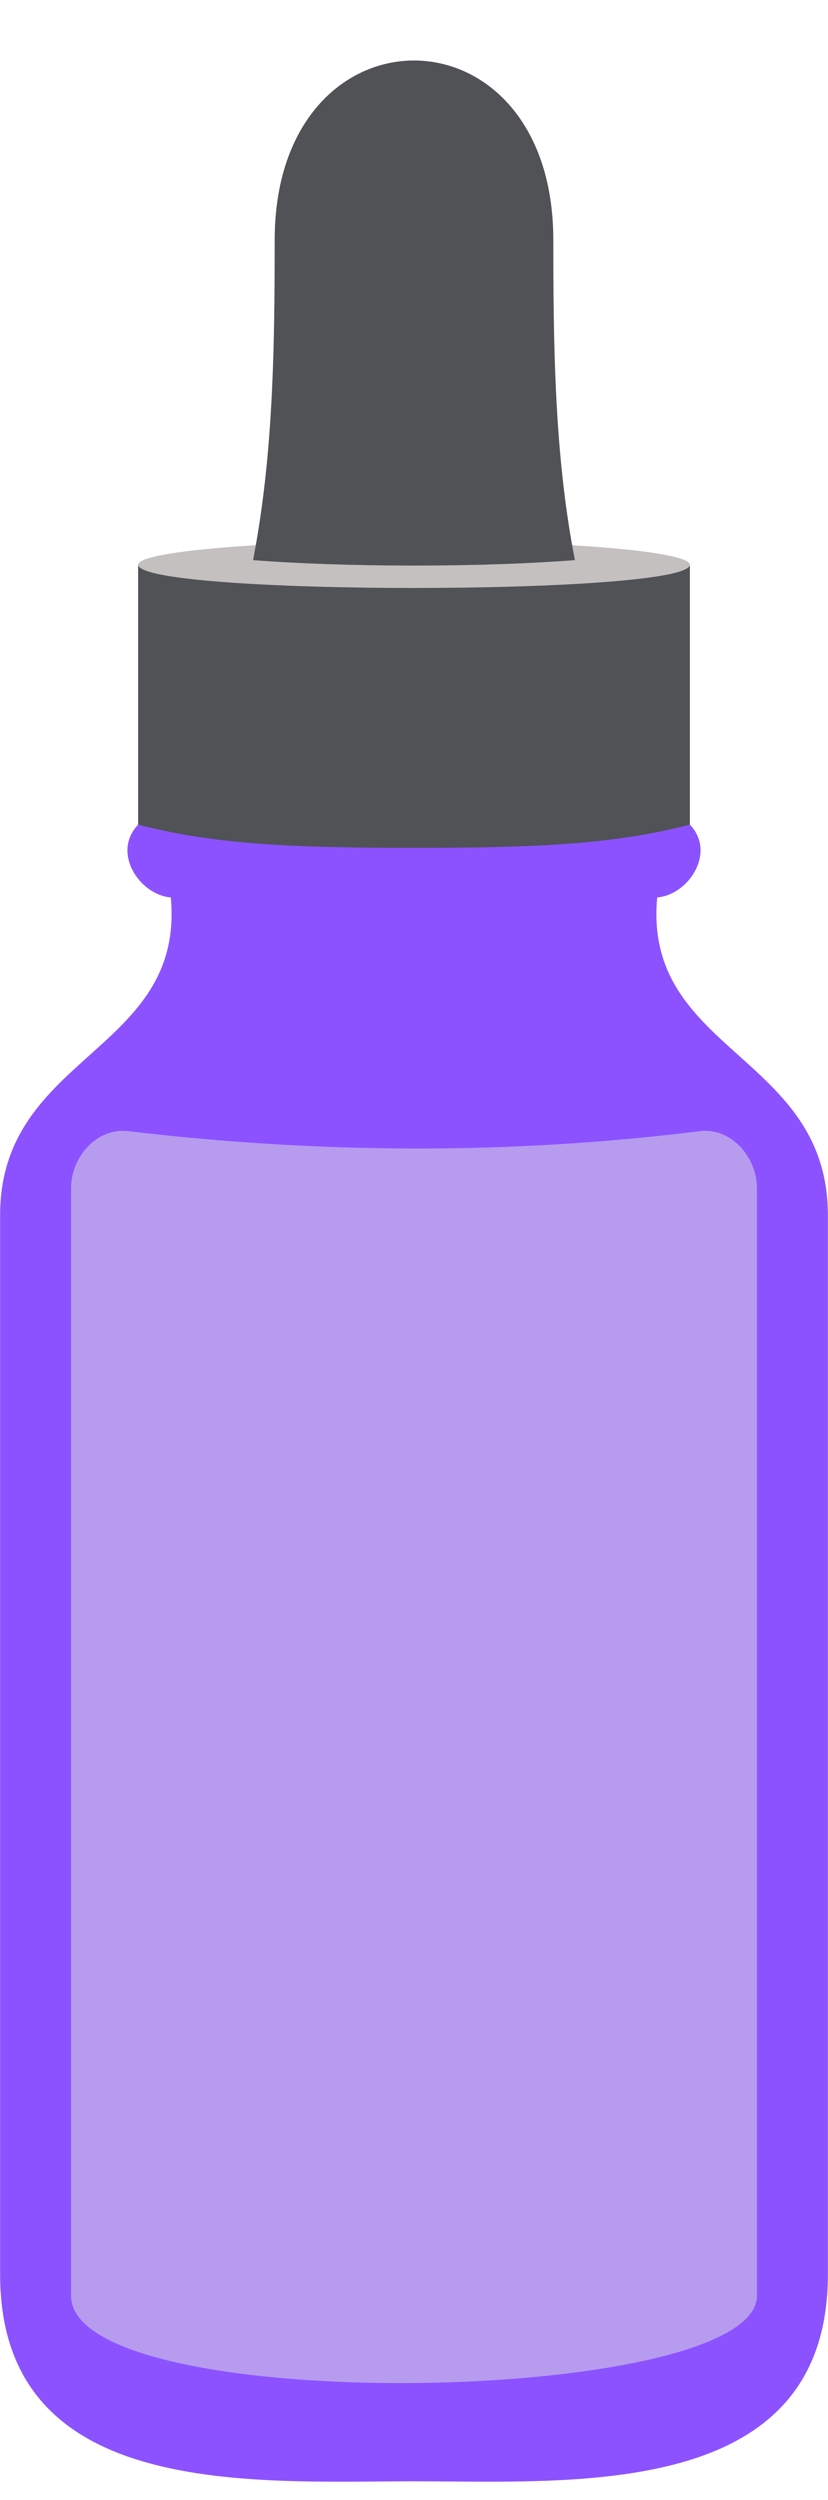
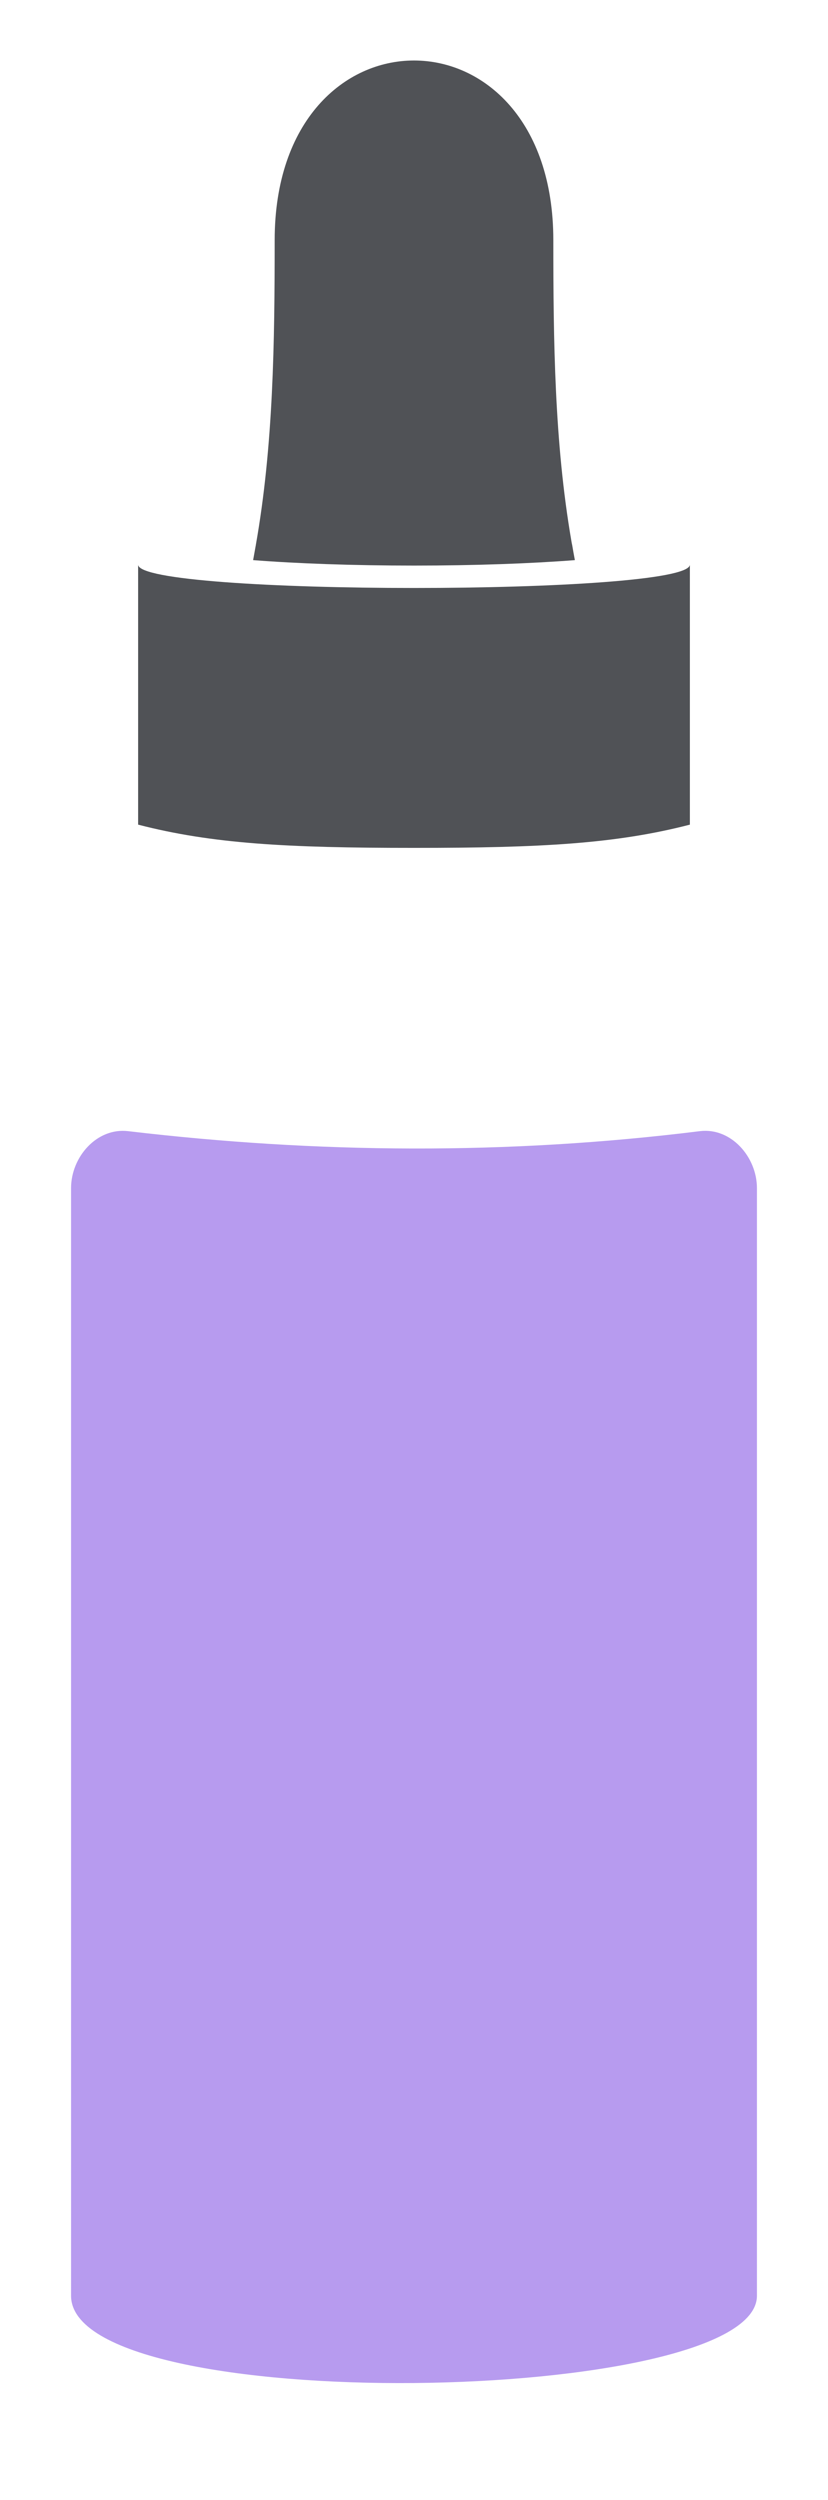
<svg xmlns="http://www.w3.org/2000/svg" clip-rule="evenodd" fill="#000000" fill-rule="evenodd" height="206.5" image-rendering="optimizeQuality" preserveAspectRatio="xMidYMid meet" shape-rendering="geometricPrecision" text-rendering="geometricPrecision" version="1" viewBox="-0.2 -5.0 68.4 206.5" width="68.4" zoomAndPan="magnify">
  <g>
    <g id="change1_1">
-       <path d="M34.26 52.17c-10.53,0 -15.42,4.48 -23.05,10.95 -2.22,2.33 0.15,5.82 2.7,6.01 1.18,12.82 -14.1,12.95 -14.1,26.25l0 87.5c0,18.65 20.88,17.09 34.19,17.09 13.31,0 34.19,1.56 34.19,-17.09l0 -87.5c0,-13.3 -15.28,-13.43 -14.1,-26.25 2.55,-0.19 4.92,-3.68 2.7,-6.01 -6.11,1.58 -12,-10.95 -22.53,-10.95z" fill="#8c52ff" />
-     </g>
+       </g>
    <g id="change2_1">
-       <path d="M47.65 50.6c6.14,-0.34 9.03,-8.25 9.14,-8.93 0,-0.01 0,-0.01 0,-0.02 0,0 0,-0.01 0,-0.01 -0.04,-0.66 -3.87,-1.25 -9.72,-1.6 0.07,0.41 -1.56,-1.88 -1.48,-1.47 -2.82,-3.99 -6.01,-3.59 -11.07,-3.59 -5.06,0 -8.21,-1.55 -10.83,1.8 0.07,-0.39 -2.84,3.71 -2.77,3.32 0.01,-0.02 0.01,-0.04 0.01,-0.06 -5.85,0.35 -9.68,0.94 -9.72,1.6 0,0 0,0.01 0,0.01 0.04,0.69 2.35,10.32 8.54,10.67 3.79,0.19 10.56,1.33 15,1.33 4.29,0 9.24,-2.86 12.9,-3.05z" fill="#c4c0c0" />
-     </g>
+       </g>
    <g id="change3_1">
      <path d="M34 41.72c5.06,0 9.69,-0.17 13.29,-0.45 -0.08,-0.41 -0.15,-0.82 -0.22,-1.23 -0.03,-0.12 -0.05,-0.24 -0.07,-0.36 -1.4,-8.13 -1.49,-16.58 -1.49,-24.84 0,-19.79 -23.02,-19.79 -23.02,0 0,8.38 -0.1,16.96 -1.56,25.2 0,0.02 0,0.04 -0.01,0.06 -0.07,0.39 -0.14,0.78 -0.21,1.17 3.59,0.28 8.23,0.45 13.29,0.45zm-22.79 -0.07c0,0 0,-0.01 0,-0.01 0,0 0,0.01 0,0.01zm22.79 23.39c10.53,0 16.68,-0.34 22.79,-1.92l0 -21.47c-0.14,2.56 -45.44,2.56 -45.58,0l0 21.47c6.11,1.58 12.26,1.92 22.79,1.92z" fill="#505256" />
    </g>
    <g id="change4_1">
      <path d="M5.67 93.15l0 91.49c0,10.12 56.66,9.11 56.66,0l0 -91.49c0,-2.59 -2.15,-5.03 -4.72,-4.71 -15.92,1.98 -31.65,1.84 -47.22,0 -2.58,-0.31 -4.72,2.12 -4.72,4.71z" fill="#b79bef" />
    </g>
  </g>
</svg>